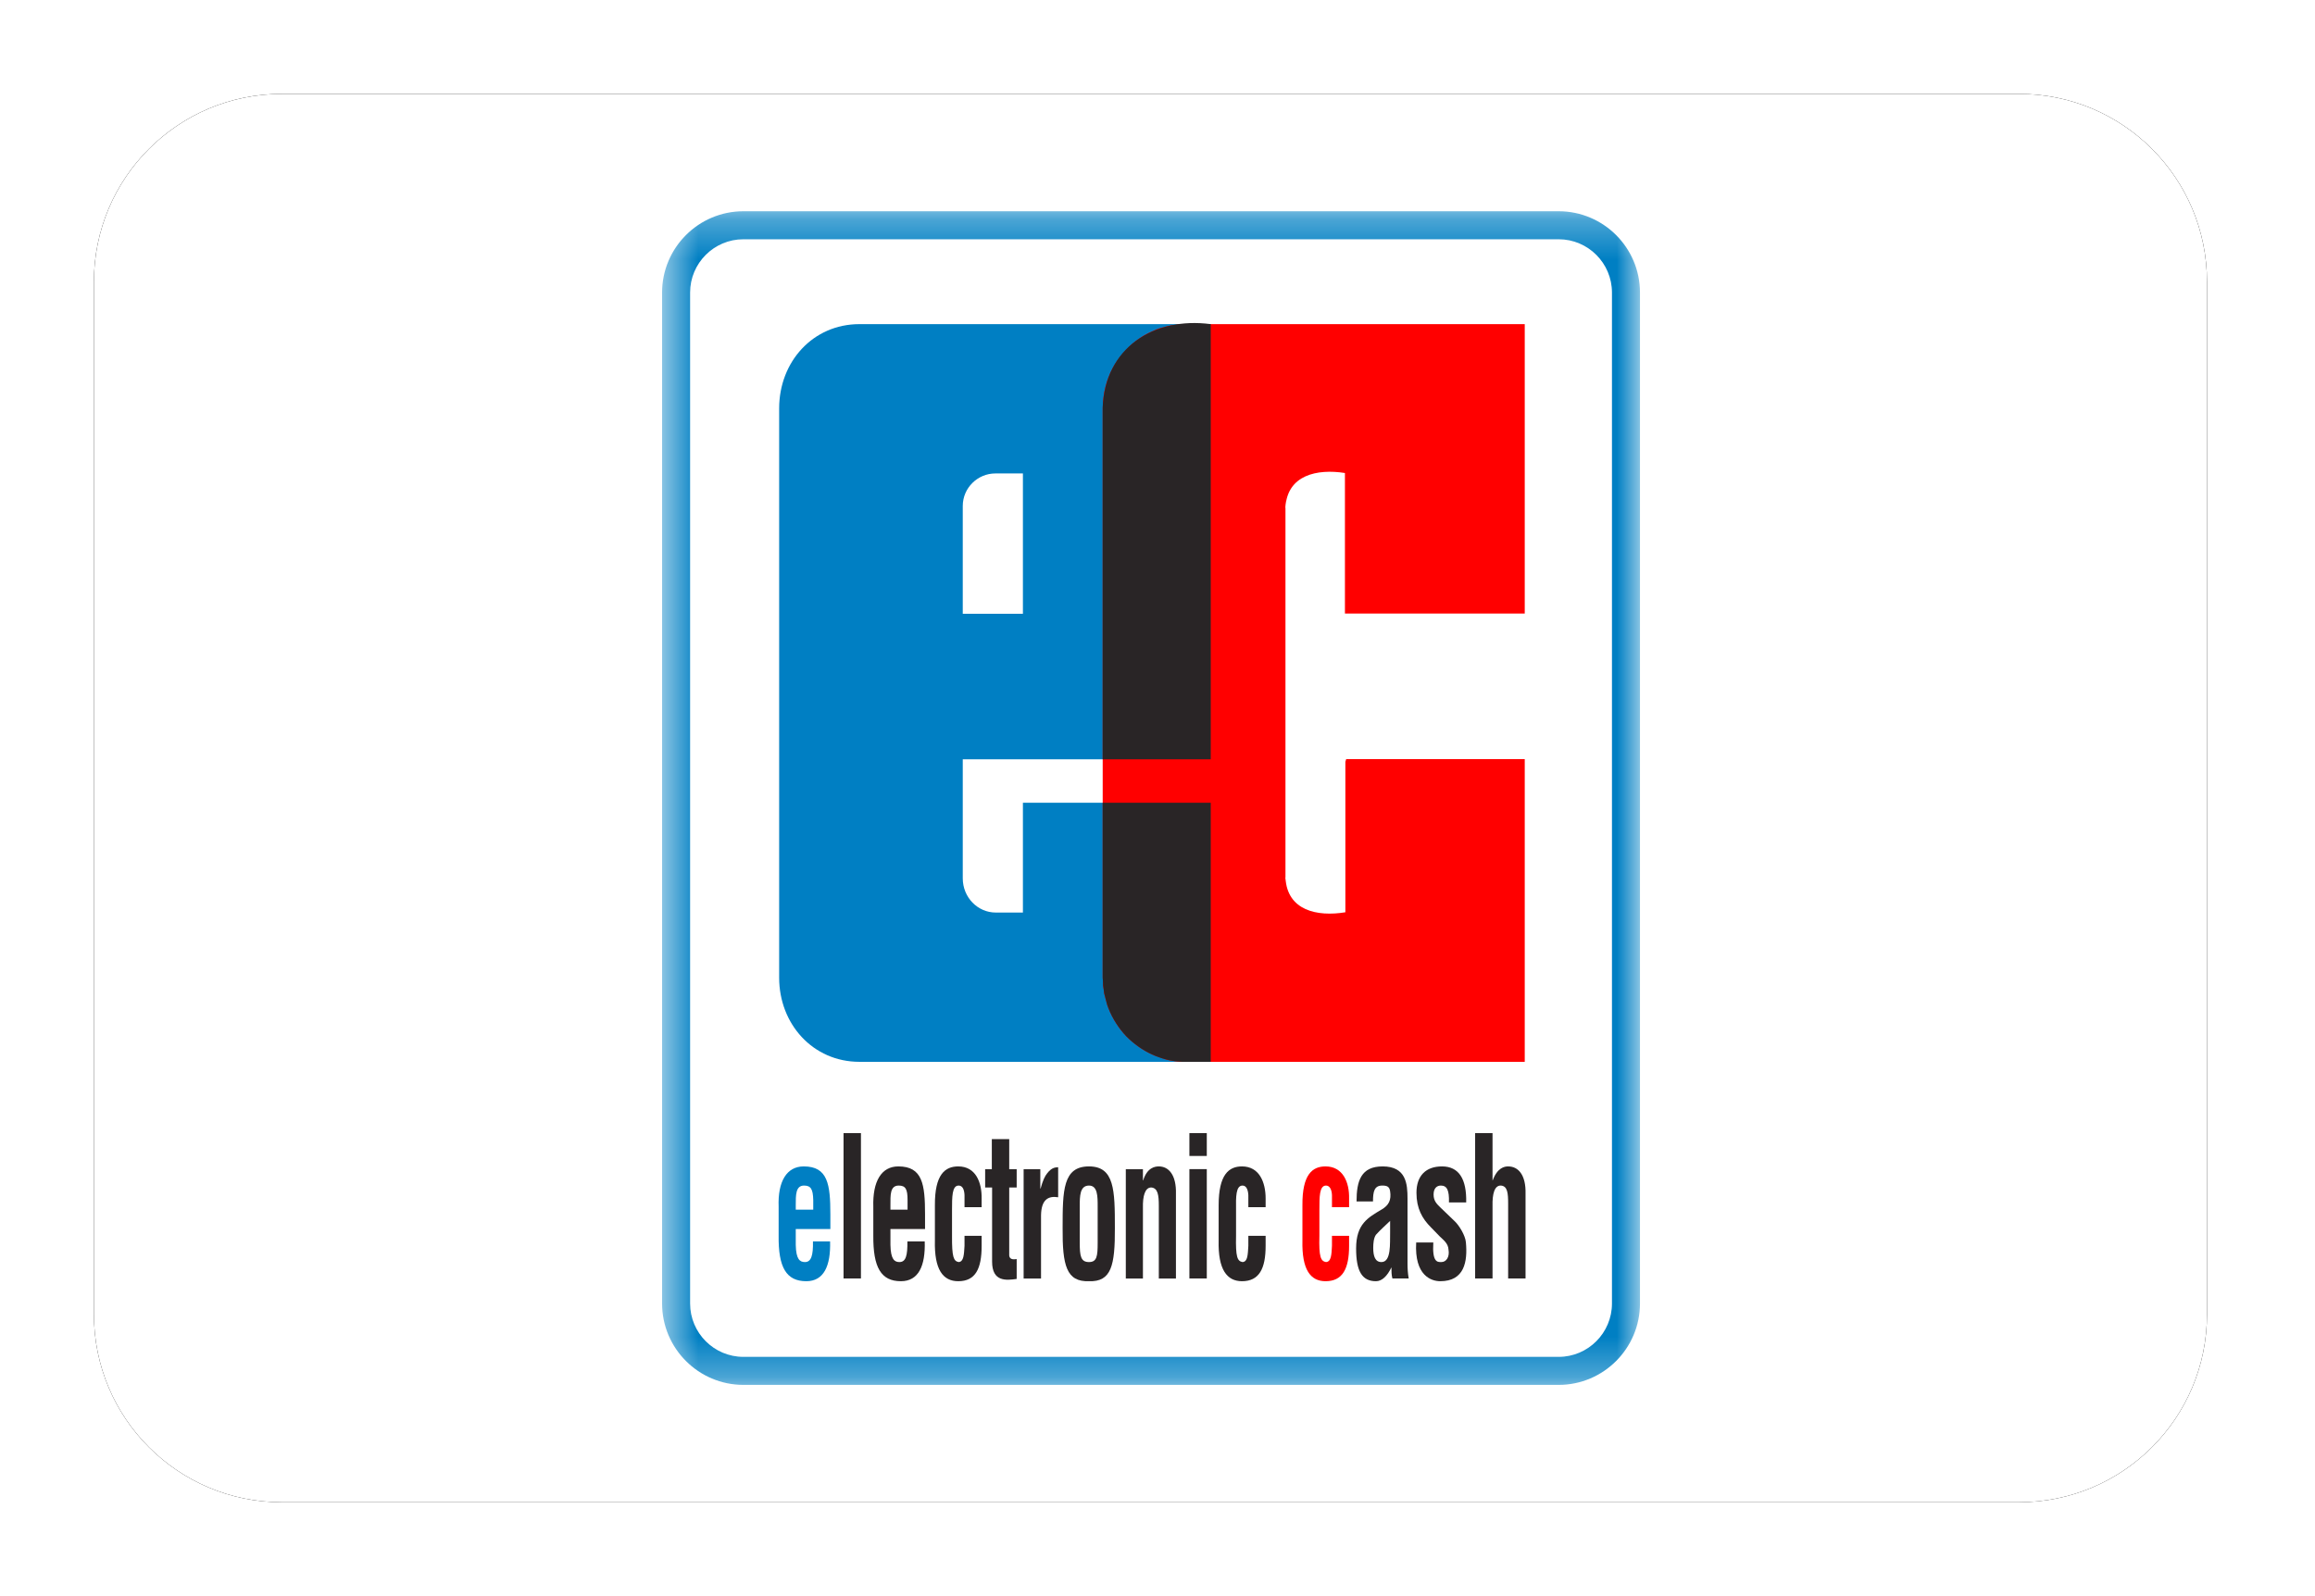
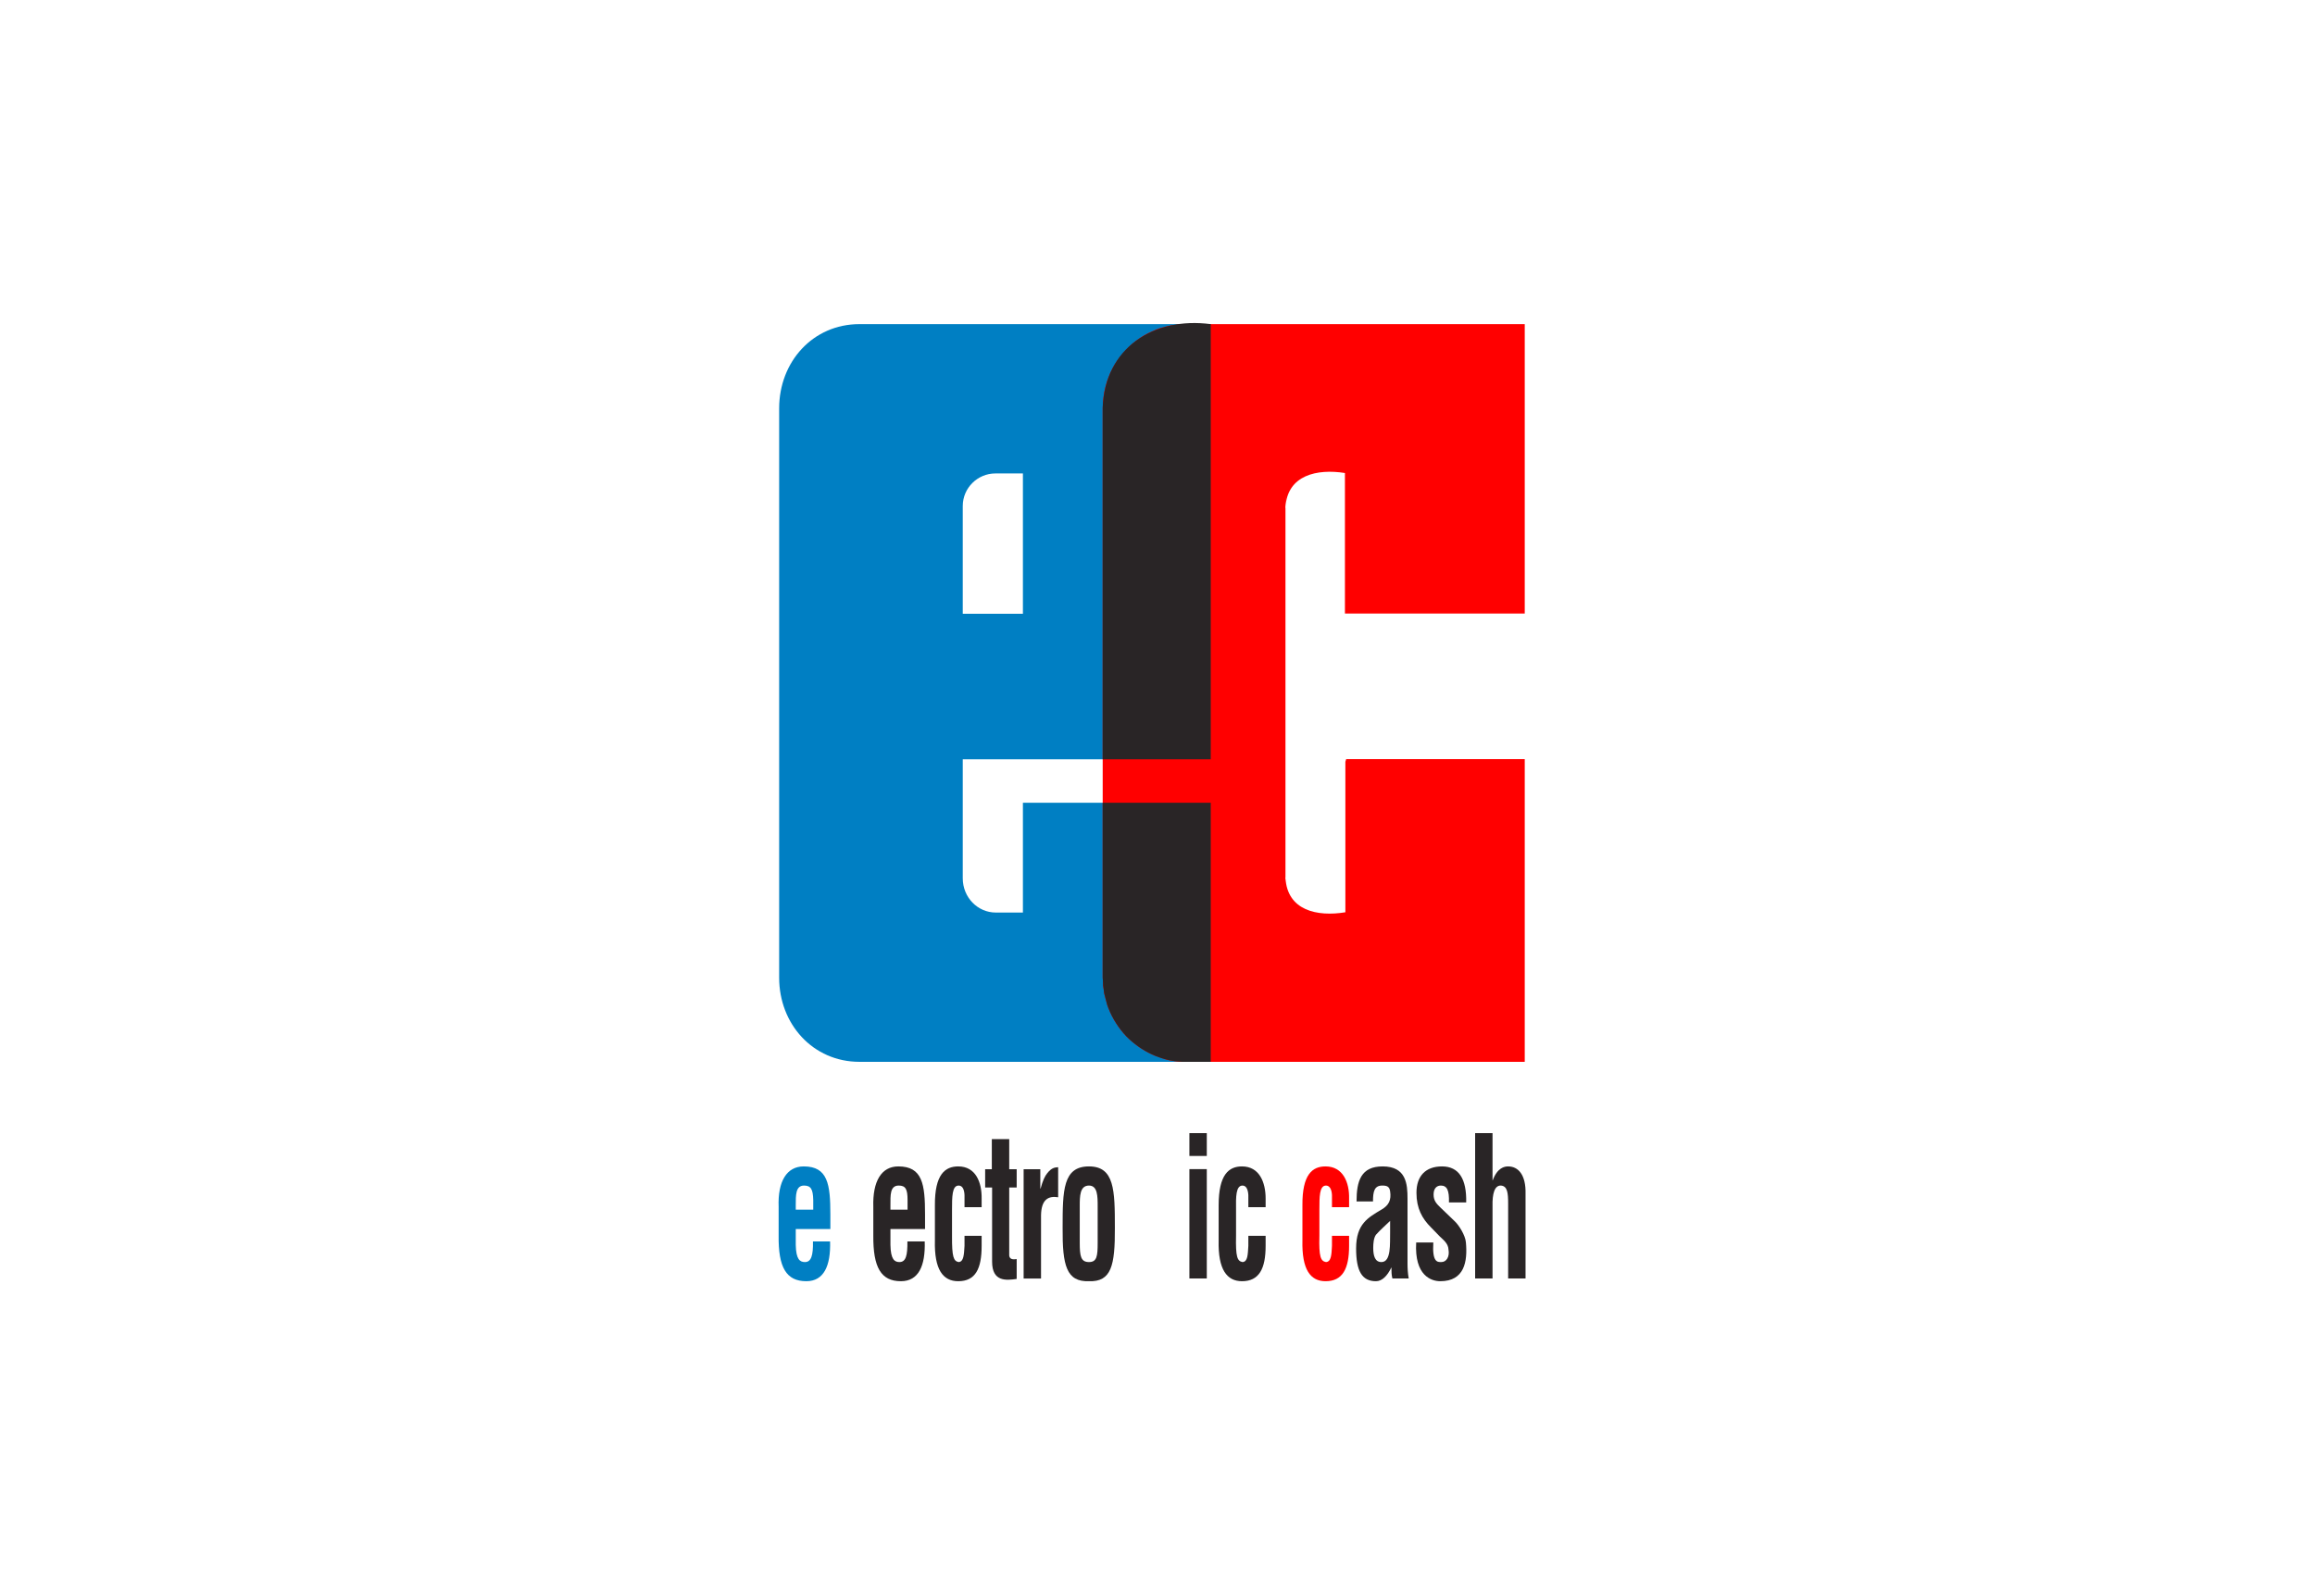
<svg xmlns="http://www.w3.org/2000/svg" width="58" height="40" viewBox="0 0 58 40" fill="none">
  <g clip-path="url(#clip0_2900_52392)">
    <g filter="url(#filter0_d_2900_52392)">
-       <path d="M50.588 2.353H7.059C4.46 2.353 2.353 4.46 2.353 7.059V32.941C2.353 35.54 4.46 37.647 7.059 37.647H50.588C53.187 37.647 55.294 35.54 55.294 32.941V7.059C55.294 4.46 53.187 2.353 50.588 2.353Z" fill="black" />
-     </g>
+       </g>
    <path d="M50.588 2.353H7.059C4.46 2.353 2.353 4.46 2.353 7.059V32.941C2.353 35.54 4.46 37.647 7.059 37.647H50.588C53.187 37.647 55.294 35.54 55.294 32.941V7.059C55.294 4.46 53.187 2.353 50.588 2.353Z" fill="url(#paint0_linear_2900_52392)" />
    <path fill-rule="evenodd" clip-rule="evenodd" d="M16.939 7.331C16.939 6.4 17.694 5.645 18.625 5.645H39.051C39.982 5.645 40.737 6.4 40.737 7.331V32.667C40.737 33.6 39.982 34.355 39.051 34.355H18.625C17.694 34.355 16.939 33.6 16.939 32.667V7.331Z" fill="white" />
    <mask id="mask0_2900_52392" style="mask-type:luminance" maskUnits="userSpaceOnUse" x="16" y="5" width="26" height="30">
-       <path d="M16.588 5.294H41.088V34.706H16.588V5.294Z" fill="white" />
+       <path d="M16.588 5.294H41.088V34.706V5.294Z" fill="white" />
    </mask>
    <g mask="url(#mask0_2900_52392)">
      <path fill-rule="evenodd" clip-rule="evenodd" d="M18.625 5.996C17.889 5.996 17.29 6.595 17.29 7.331V32.667C17.29 33.404 17.889 34.004 18.625 34.004H39.051C39.787 34.004 40.386 33.404 40.386 32.667V7.331C40.386 6.595 39.787 5.996 39.051 5.996H18.625ZM39.051 34.706H18.625C17.502 34.706 16.588 33.791 16.588 32.667V7.331C16.588 6.208 17.502 5.294 18.625 5.294H39.051C40.174 5.294 41.088 6.208 41.088 7.331V32.667C41.088 33.791 40.174 34.706 39.051 34.706Z" fill="#007FC3" />
    </g>
    <path fill-rule="evenodd" clip-rule="evenodd" d="M24.121 22.01C24.121 22.49 24.495 22.869 24.948 22.869H25.628V20.118H30.334V26.61H21.532C20.368 26.61 19.521 25.664 19.521 24.502V10.234C19.521 9.065 20.368 8.123 21.532 8.123H30.334V19.028H24.121V22.01ZM24.121 12.681V15.382H25.628V11.865H24.937C24.495 11.865 24.121 12.226 24.121 12.681Z" fill="#007FC3" />
    <path fill-rule="evenodd" clip-rule="evenodd" d="M19.508 30.961V30.246C19.483 29.599 19.715 29.231 20.137 29.231C20.74 29.231 20.804 29.68 20.804 30.433V30.8H19.937V31.199C19.945 31.56 20.038 31.628 20.168 31.628C20.324 31.628 20.375 31.461 20.368 31.111H20.797C20.815 31.723 20.641 32.108 20.201 32.108C19.701 32.108 19.497 31.765 19.508 30.961ZM19.937 30.314H20.375V30.072C20.368 29.803 20.317 29.711 20.144 29.711C19.932 29.711 19.937 29.953 19.937 30.204V30.314Z" fill="#007FC3" />
    <path fill-rule="evenodd" clip-rule="evenodd" d="M38.201 26.61H29.568L29.469 26.599L29.376 26.586L29.275 26.568L29.183 26.544L29.094 26.511L29.002 26.48L28.914 26.449C28.63 26.322 28.447 26.192 28.223 25.976C28.029 25.772 27.873 25.529 27.77 25.265L27.739 25.18L27.712 25.078L27.688 24.986L27.664 24.893L27.651 24.792L27.637 24.7L27.633 24.594L27.627 24.502V10.216C27.64 9.662 27.827 9.166 28.212 8.766C28.401 8.563 28.634 8.4 28.89 8.293L28.976 8.253L29.064 8.222L29.158 8.198L29.244 8.174L29.343 8.154L29.438 8.143L29.53 8.13L29.629 8.123H38.201V15.375H33.696V11.854C33.001 11.743 32.248 11.902 32.206 12.719V12.399L32.202 12.729L32.206 12.719V21.999L32.202 21.986L32.206 22.068V21.999C32.25 22.818 32.999 22.979 33.707 22.862V19.092L33.727 19.024H38.201V26.61Z" fill="#FF0000" />
    <path fill-rule="evenodd" clip-rule="evenodd" d="M33.8 30.253H33.371V29.949C33.364 29.799 33.309 29.711 33.221 29.711C33.056 29.711 33.056 29.991 33.056 30.321V30.97C33.041 31.505 33.091 31.604 33.221 31.628C33.353 31.621 33.36 31.441 33.371 31.223V30.97H33.8V31.223C33.8 31.795 33.639 32.108 33.21 32.108C32.829 32.108 32.614 31.815 32.631 31.087V30.204C32.625 29.432 32.88 29.231 33.21 29.231C33.646 29.231 33.809 29.63 33.8 30.035V30.253Z" fill="#FF0000" />
    <path fill-rule="evenodd" clip-rule="evenodd" d="M27.627 10.216C27.679 8.726 28.898 7.934 30.334 8.123V19.028H27.627V10.216ZM29.612 26.61C29.09 26.588 28.588 26.346 28.223 25.976C28.029 25.772 27.873 25.529 27.77 25.265L27.739 25.18L27.712 25.078L27.688 24.986L27.664 24.893L27.651 24.792L27.637 24.7L27.633 24.594L27.627 24.502V20.118H30.334V26.61H29.612Z" fill="#292526" />
    <mask id="mask1_2900_52392" style="mask-type:luminance" maskUnits="userSpaceOnUse" x="16" y="5" width="26" height="30">
      <path d="M16.588 34.706H41.088V5.294H16.588V34.706Z" fill="white" />
    </mask>
    <g mask="url(#mask1_2900_52392)">
-       <path fill-rule="evenodd" clip-rule="evenodd" d="M21.134 32.039H21.57V28.397H21.134V32.039Z" fill="#292526" />
-     </g>
+       </g>
    <mask id="mask2_2900_52392" style="mask-type:luminance" maskUnits="userSpaceOnUse" x="16" y="5" width="26" height="30">
      <path d="M16.588 34.706H41.088V5.294H16.588V34.706Z" fill="white" />
    </mask>
    <g mask="url(#mask2_2900_52392)">
      <path fill-rule="evenodd" clip-rule="evenodd" d="M21.88 30.961V30.246C21.86 29.599 22.085 29.231 22.507 29.231C23.113 29.231 23.176 29.68 23.176 30.433V30.8H22.309V31.199C22.316 31.56 22.41 31.628 22.534 31.628C22.697 31.628 22.738 31.461 22.734 31.111H23.168C23.187 31.723 23.014 32.108 22.571 32.108C22.074 32.108 21.873 31.765 21.88 30.961ZM22.309 30.314H22.738V30.072C22.738 29.803 22.69 29.711 22.516 29.711C22.296 29.711 22.309 29.953 22.309 30.204V30.314Z" fill="#292526" />
    </g>
    <mask id="mask3_2900_52392" style="mask-type:luminance" maskUnits="userSpaceOnUse" x="16" y="5" width="26" height="30">
      <path d="M16.588 34.706H41.088V5.294H16.588V34.706Z" fill="white" />
    </mask>
    <g mask="url(#mask3_2900_52392)">
      <path fill-rule="evenodd" clip-rule="evenodd" d="M24.594 30.253H24.165V29.949C24.158 29.799 24.11 29.711 24.017 29.711C23.852 29.711 23.852 29.991 23.852 30.321V30.97C23.848 31.505 23.892 31.604 24.017 31.628C24.147 31.621 24.151 31.441 24.165 31.223V30.97H24.594V31.223C24.594 31.795 24.44 32.108 24.008 32.108C23.623 32.108 23.405 31.815 23.423 31.087V30.204C23.418 29.432 23.678 29.231 24.008 29.231C24.446 29.231 24.6 29.63 24.594 30.035V30.253Z" fill="#292526" />
    </g>
    <mask id="mask4_2900_52392" style="mask-type:luminance" maskUnits="userSpaceOnUse" x="16" y="5" width="26" height="30">
      <path d="M16.588 34.706H41.088V5.294H16.588V34.706Z" fill="white" />
    </mask>
    <g mask="url(#mask4_2900_52392)">
      <path fill-rule="evenodd" clip-rule="evenodd" d="M25.472 31.553V32.051C25.21 32.088 24.856 32.128 24.856 31.617V29.759H24.682V29.302H24.849V28.547H25.285V29.302H25.472V29.759H25.285V31.467C25.298 31.58 25.417 31.56 25.472 31.553Z" fill="#292526" />
    </g>
    <mask id="mask5_2900_52392" style="mask-type:luminance" maskUnits="userSpaceOnUse" x="16" y="5" width="26" height="30">
      <path d="M16.588 34.706H41.088V5.294H16.588V34.706Z" fill="white" />
    </mask>
    <g mask="url(#mask5_2900_52392)">
      <path fill-rule="evenodd" clip-rule="evenodd" d="M26.064 29.302V29.786H26.071C26.126 29.586 26.176 29.476 26.238 29.401C26.357 29.251 26.443 29.258 26.511 29.251V30.004C26.269 29.966 26.088 30.054 26.082 30.459V32.04H25.646V29.302H26.064Z" fill="#292526" />
    </g>
    <mask id="mask6_2900_52392" style="mask-type:luminance" maskUnits="userSpaceOnUse" x="16" y="5" width="26" height="30">
      <path d="M16.588 34.706H41.088V5.294H16.588V34.706Z" fill="white" />
    </mask>
    <g mask="url(#mask6_2900_52392)">
      <path fill-rule="evenodd" clip-rule="evenodd" d="M27.052 30.235V31.144C27.052 31.478 27.078 31.628 27.283 31.628C27.483 31.628 27.501 31.478 27.501 31.144V30.235C27.501 29.98 27.501 29.711 27.283 29.711C27.052 29.711 27.052 29.98 27.052 30.235ZM27.283 32.108C26.718 32.127 26.616 31.716 26.623 30.77C26.623 29.83 26.63 29.231 27.283 29.231C27.924 29.231 27.932 29.83 27.932 30.77C27.937 31.716 27.844 32.127 27.283 32.108Z" fill="#292526" />
    </g>
    <mask id="mask7_2900_52392" style="mask-type:luminance" maskUnits="userSpaceOnUse" x="16" y="5" width="26" height="30">
-       <path d="M16.588 34.706H41.088V5.294H16.588V34.706Z" fill="white" />
-     </mask>
+       </mask>
    <g mask="url(#mask7_2900_52392)">
-       <path fill-rule="evenodd" clip-rule="evenodd" d="M28.635 29.302V29.581H28.641C28.74 29.262 28.934 29.231 29.033 29.231C29.275 29.231 29.475 29.436 29.462 29.922V32.04H29.033V30.215C29.033 29.949 29.009 29.775 28.846 29.759C28.685 29.755 28.628 29.98 28.635 30.266V32.04H28.206V29.302H28.635Z" fill="#292526" />
-     </g>
+       </g>
    <mask id="mask8_2900_52392" style="mask-type:luminance" maskUnits="userSpaceOnUse" x="16" y="5" width="26" height="30">
      <path d="M16.588 34.706H41.088V5.294H16.588V34.706Z" fill="white" />
    </mask>
    <g mask="url(#mask8_2900_52392)">
      <path fill-rule="evenodd" clip-rule="evenodd" d="M29.799 32.039H30.235V29.299H29.799V32.039ZM29.799 28.969H30.235V28.397H29.799V28.969Z" fill="#292526" />
    </g>
    <mask id="mask9_2900_52392" style="mask-type:luminance" maskUnits="userSpaceOnUse" x="16" y="5" width="26" height="30">
      <path d="M16.588 34.706H41.088V5.294H16.588V34.706Z" fill="white" />
    </mask>
    <g mask="url(#mask9_2900_52392)">
      <path fill-rule="evenodd" clip-rule="evenodd" d="M31.709 30.253H31.276V29.949C31.267 29.799 31.218 29.711 31.13 29.711C30.963 29.711 30.963 29.991 30.968 30.321V30.97C30.956 31.505 31 31.604 31.13 31.628C31.262 31.621 31.262 31.441 31.276 31.223V30.97H31.709V31.223C31.709 31.795 31.546 32.108 31.117 32.108C30.739 32.108 30.514 31.815 30.532 31.087V30.204C30.532 29.432 30.789 29.231 31.117 29.231C31.553 29.231 31.709 29.63 31.709 30.035V30.253Z" fill="#292526" />
    </g>
    <mask id="mask10_2900_52392" style="mask-type:luminance" maskUnits="userSpaceOnUse" x="16" y="5" width="26" height="30">
      <path d="M16.588 34.706H41.088V5.294H16.588V34.706Z" fill="white" />
    </mask>
    <g mask="url(#mask10_2900_52392)">
      <path fill-rule="evenodd" clip-rule="evenodd" d="M35.294 32.039H34.885C34.861 31.951 34.861 31.859 34.861 31.76C34.755 31.982 34.623 32.108 34.473 32.108C34.126 32.108 33.976 31.859 33.976 31.287C33.976 30.671 34.275 30.514 34.617 30.31C34.797 30.204 34.861 30.072 34.828 29.854C34.81 29.731 34.742 29.711 34.63 29.711C34.432 29.711 34.399 29.861 34.399 30.109H33.987C33.987 29.592 34.099 29.231 34.641 29.231C35.233 29.231 35.264 29.674 35.264 30.039V31.659C35.264 31.784 35.27 31.907 35.294 32.039ZM34.828 30.888V30.596C34.722 30.701 34.592 30.811 34.473 30.944C34.416 31.025 34.405 31.161 34.405 31.274C34.405 31.485 34.456 31.628 34.61 31.628C34.861 31.628 34.821 31.155 34.828 30.888Z" fill="#292526" />
    </g>
    <mask id="mask11_2900_52392" style="mask-type:luminance" maskUnits="userSpaceOnUse" x="16" y="5" width="26" height="30">
      <path d="M16.588 34.706H41.088V5.294H16.588V34.706Z" fill="white" />
    </mask>
    <g mask="url(#mask11_2900_52392)">
      <path fill-rule="evenodd" clip-rule="evenodd" d="M35.481 31.137H35.91C35.88 31.641 36.016 31.628 36.111 31.628C36.241 31.628 36.322 31.492 36.291 31.318C36.285 31.161 36.161 31.073 36.08 30.994L35.849 30.756C35.631 30.539 35.488 30.283 35.488 29.892C35.488 29.469 35.719 29.231 36.128 29.231C36.553 29.231 36.747 29.548 36.734 30.134H36.302C36.311 29.83 36.254 29.711 36.1 29.711C35.998 29.711 35.917 29.779 35.917 29.936C35.917 30.096 35.998 30.171 36.08 30.253L36.441 30.6C36.547 30.695 36.714 30.957 36.727 31.137C36.771 31.617 36.69 32.108 36.084 32.108C35.862 32.108 35.433 31.971 35.481 31.137Z" fill="#292526" />
    </g>
    <mask id="mask12_2900_52392" style="mask-type:luminance" maskUnits="userSpaceOnUse" x="16" y="5" width="26" height="30">
      <path d="M16.588 34.706H41.088V5.294H16.588V34.706Z" fill="white" />
    </mask>
    <g mask="url(#mask12_2900_52392)">
      <path fill-rule="evenodd" clip-rule="evenodd" d="M37.394 32.039H36.958V28.397H37.394V29.581H37.398C37.517 29.258 37.697 29.231 37.785 29.231C38.034 29.231 38.234 29.436 38.221 29.922V32.039H37.785V30.164C37.785 29.898 37.768 29.724 37.605 29.711C37.442 29.704 37.387 29.922 37.394 30.222V32.039Z" fill="#292526" />
    </g>
  </g>
  <defs>
    <filter id="filter0_d_2900_52392" x="-0.647" y="-0.647" width="58.941" height="41.294" filterUnits="userSpaceOnUse" color-interpolation-filters="sRGB">
      <feFlood flood-opacity="0" result="BackgroundImageFix" />
      <feColorMatrix in="SourceAlpha" type="matrix" values="0 0 0 0 0 0 0 0 0 0 0 0 0 0 0 0 0 0 127 0" result="hardAlpha" />
      <feOffset />
      <feGaussianBlur stdDeviation="1.5" />
      <feColorMatrix type="matrix" values="0 0 0 0 0 0 0 0 0 0 0 0 0 0 0 0 0 0 0.2 0" />
      <feBlend mode="normal" in2="BackgroundImageFix" result="effect1_dropShadow_2900_52392" />
      <feBlend mode="normal" in="SourceGraphic" in2="effect1_dropShadow_2900_52392" result="shape" />
    </filter>
    <linearGradient id="paint0_linear_2900_52392" x1="2649.41" y1="2.353" x2="2649.41" y2="3531.76" gradientUnits="userSpaceOnUse">
      <stop stop-color="white" />
      <stop offset="1" stop-color="#EDEDED" />
    </linearGradient>
    <clipPath id="clip0_2900_52392">
      <rect width="57.647" height="40" fill="white" />
    </clipPath>
  </defs>
</svg>